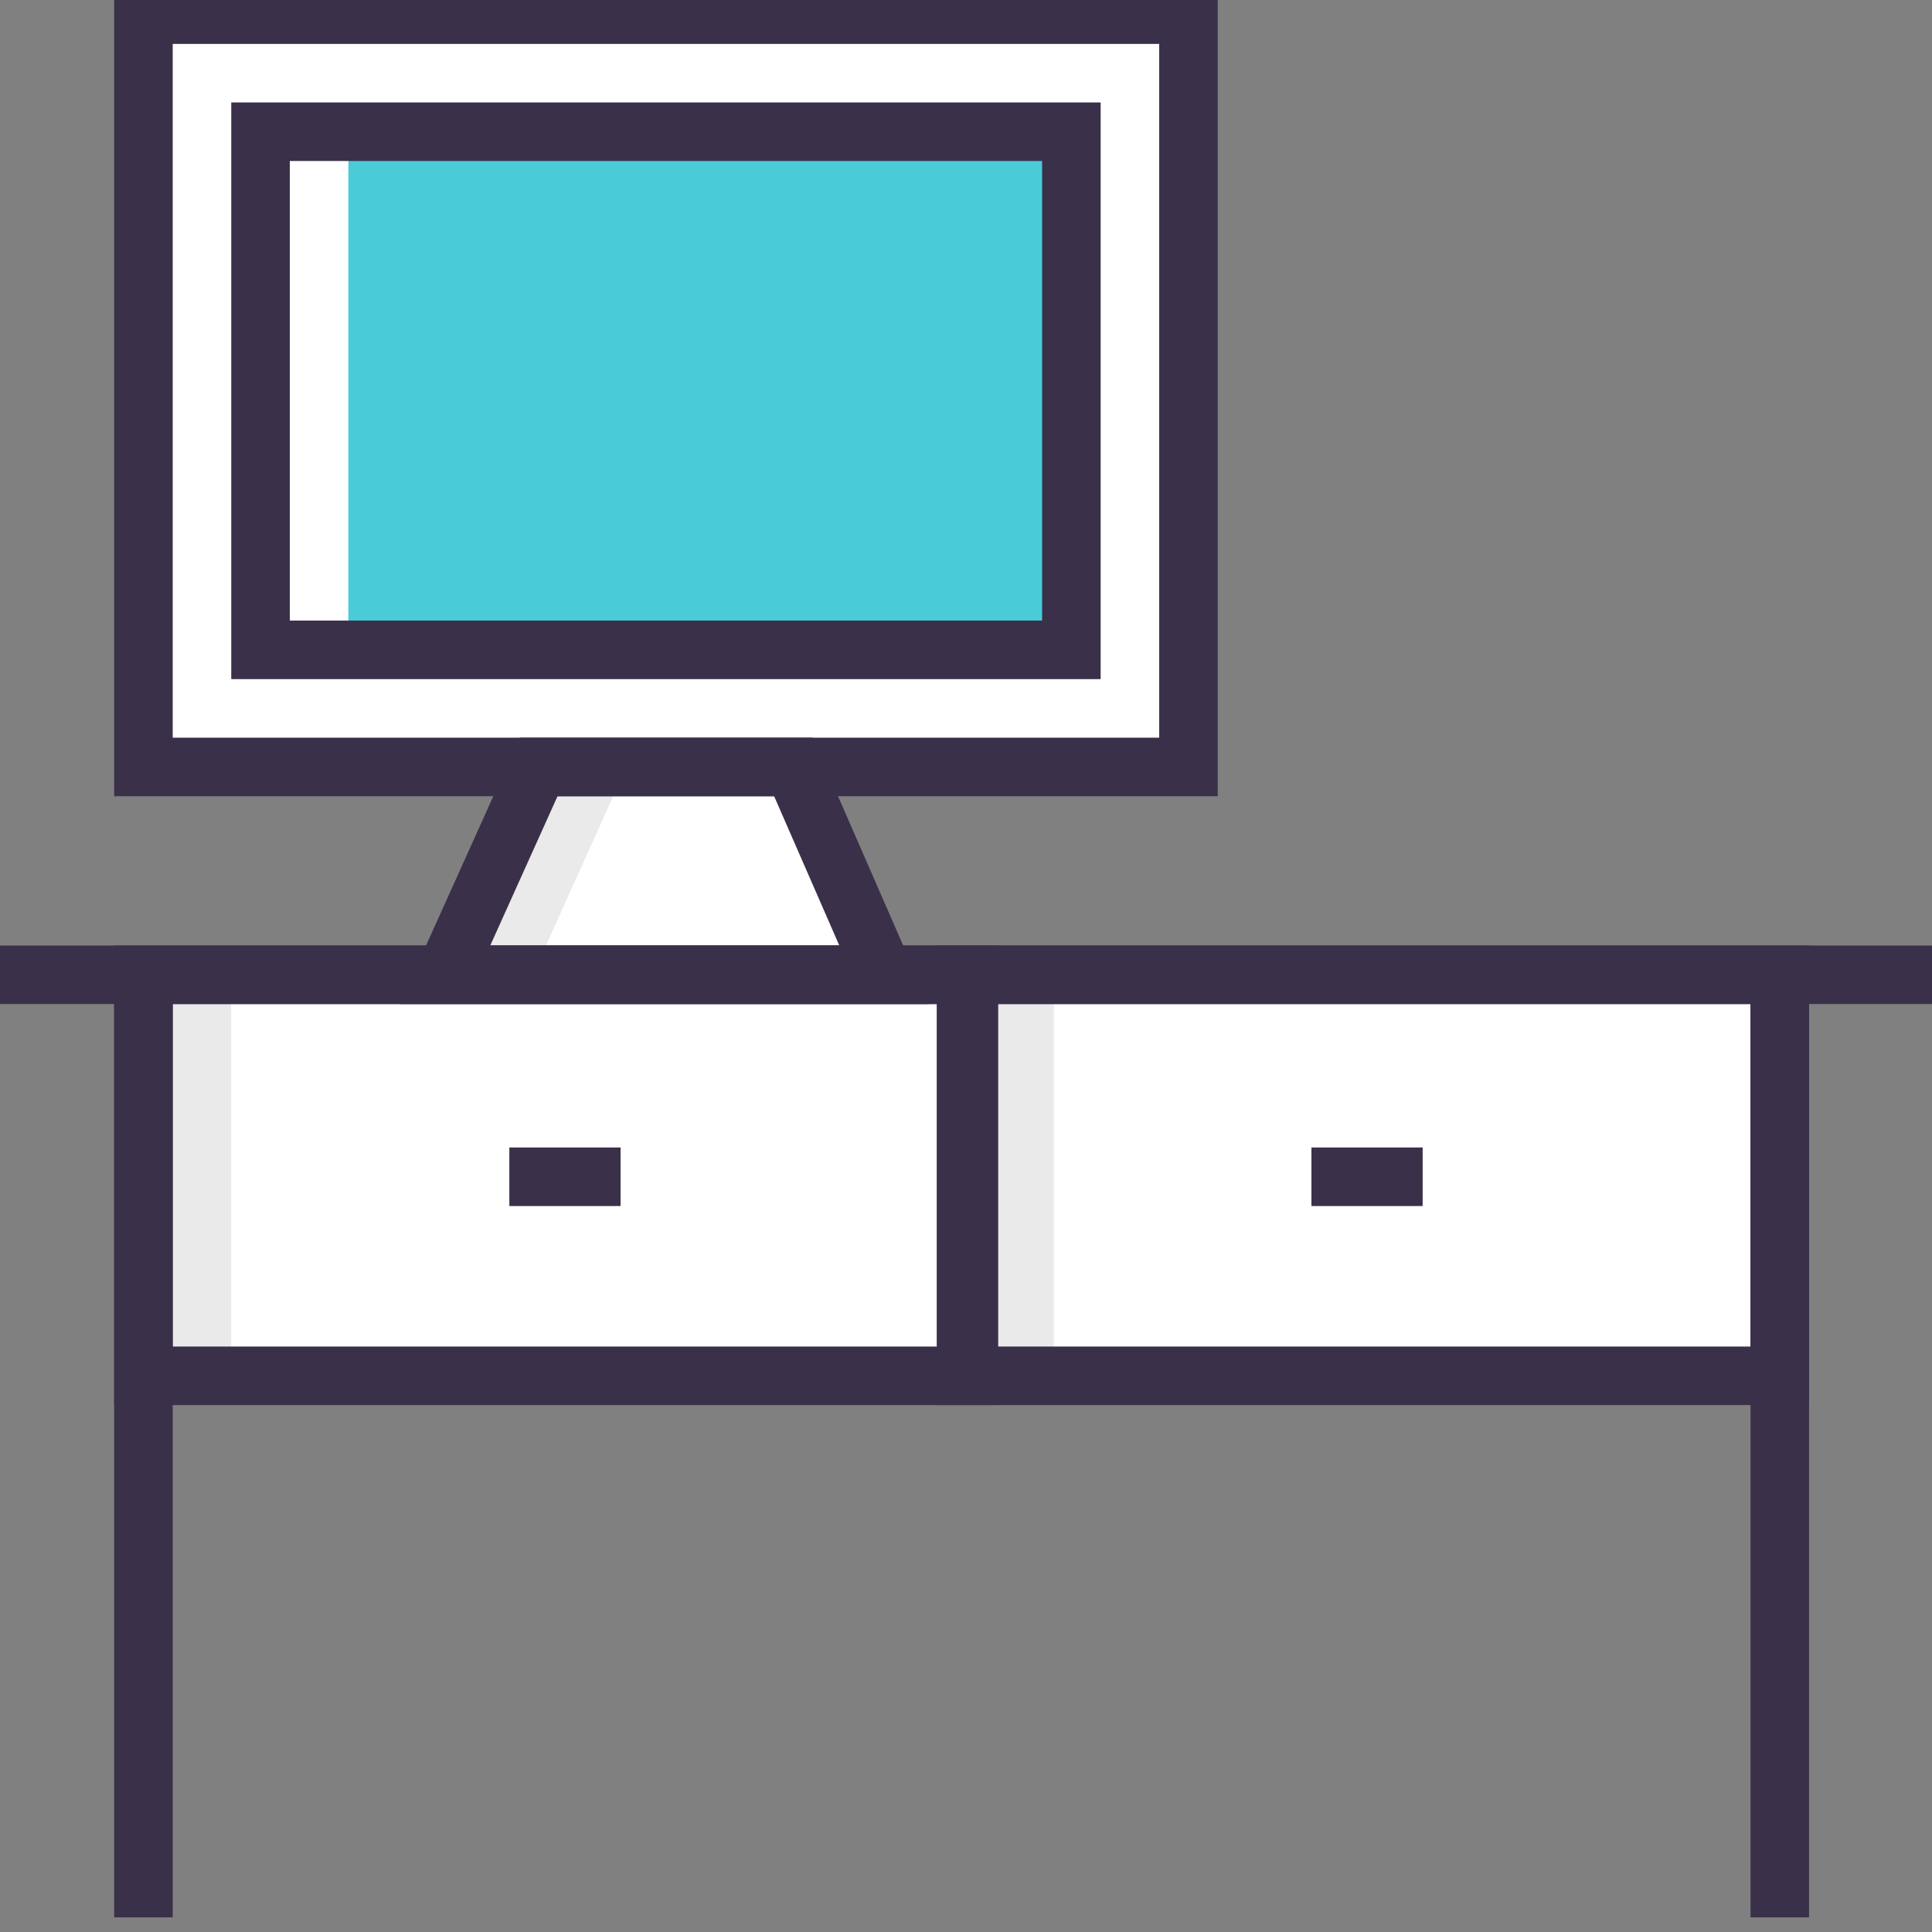
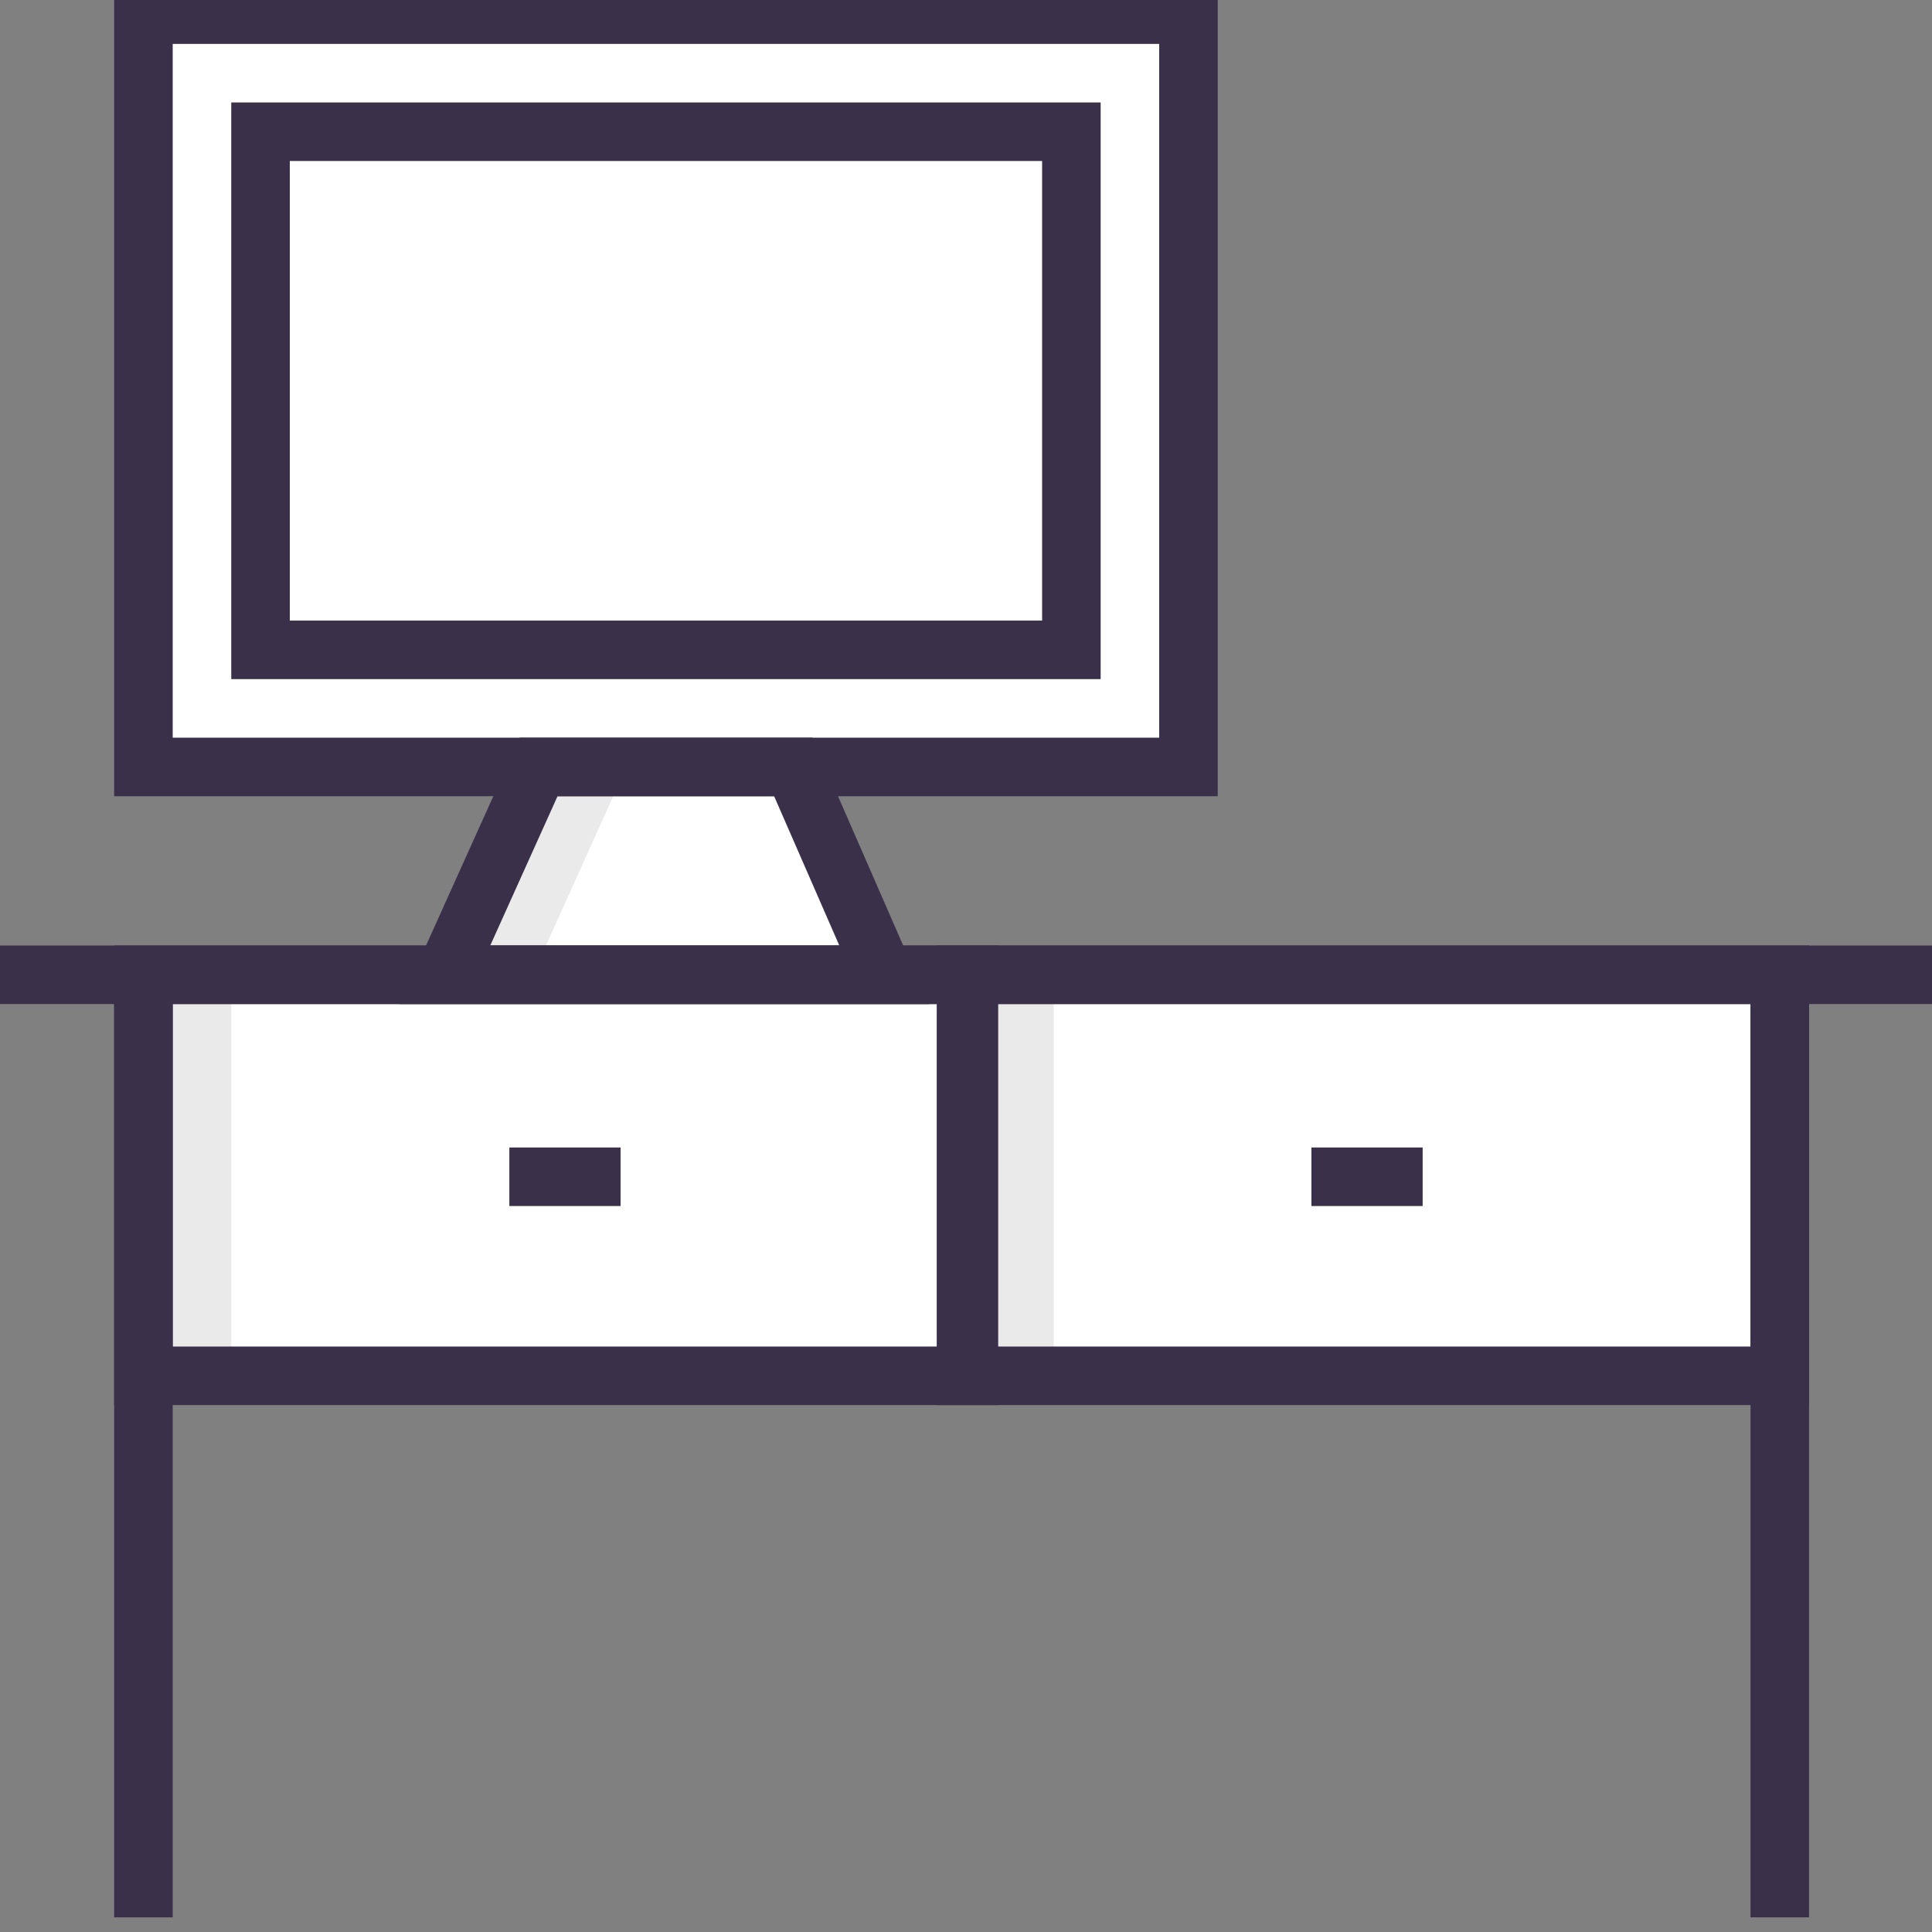
<svg xmlns="http://www.w3.org/2000/svg" id="Layer_1" style="enable-background:new 0 0 66 66;" version="1.1" viewBox="0 0 66 66" xml:space="preserve">
  <rect x="0" y="0" width="66" height="66" fill="#808080" stroke="none" />
  <style type="text/css">
	.st0{fill:#FFFFFF;}
	.st1{fill:#EAEAEA;}
	.st2{fill:#FAD374;stroke:#3B3049;stroke-width:2;stroke-miterlimit:10;}
	.st3{fill:none;stroke:#3B3049;stroke-width:2;stroke-miterlimit:10;}
	.st4{fill:#4DBA61;stroke:#3B3049;stroke-width:2;stroke-miterlimit:10;}
	.st5{fill:#FDFDFD;}
	.st6{fill:#FAD374;}
	.st7{fill:#F4C660;}
	.st8{fill:#EF3B58;}
	.st9{fill:#49CBD8;}
	.st10{fill:#E3E5E4;}
	.st11{fill:#4DBA61;}
	.st12{fill:#2FAD4A;}
	.st13{fill:#DD3E52;}
	.st14{fill:#FFFFFF;stroke:#3B3049;stroke-width:2;stroke-miterlimit:10;}
	.st15{fill:#EF3B58;stroke:#3B3049;stroke-width:2;stroke-miterlimit:10;}
	.st16{fill:#2D8BBE;}
	.st17{fill:none;stroke:#FFFFFF;stroke-width:2;stroke-miterlimit:10;}
	.st18{fill:none;stroke:#3B3049;stroke-width:2;stroke-linecap:round;stroke-miterlimit:10;}
</style>
  <g>
    <polygon class="st0" points="30.2,33.3 27.1,26.2 18.4,26.2 15.2,33.3  " />
    <rect class="st0" height="25.7" width="35.7" x="4.9" y="0.5" />
    <rect class="st0" height="13.7" width="28.2" x="4.9" y="33.3" />
    <rect class="st0" height="13.7" width="27.8" x="33" y="33.3" />
    <polygon class="st1" points="21.4,26.2 18.2,33.3 15.2,33.3 18.4,26.2  " />
    <rect class="st1" height="13.7" width="3" x="4.9" y="33.3" />
    <rect class="st1" height="13.7" width="3" x="33" y="33.3" />
    <line class="st3" x1="-1" x2="67" y1="33.3" y2="33.3" />
    <line class="st3" x1="4.9" x2="4.9" y1="33.3" y2="65.5" />
    <line class="st3" x1="60.8" x2="60.8" y1="33.3" y2="65.5" />
    <rect class="st3" height="25.7" width="35.7" x="4.9" y="0.5" />
-     <rect class="st9" height="17.7" width="27.7" x="8.9" y="4.5" />
    <rect class="st0" height="17.7" width="3" x="8.9" y="4.5" />
    <polygon class="st3" points="30.2,33.3 27.1,26.2 18.4,26.2 15.2,33.3  " />
    <rect class="st3" height="13.7" width="28.2" x="4.9" y="33.3" />
    <rect class="st3" height="13.7" width="27.8" x="33" y="33.3" />
    <line class="st3" x1="44.8" x2="48.6" y1="40.2" y2="40.2" />
    <line class="st3" x1="17.4" x2="21.2" y1="40.2" y2="40.2" />
    <rect class="st3" height="17.7" width="27.7" x="8.9" y="4.5" />
  </g>
</svg>